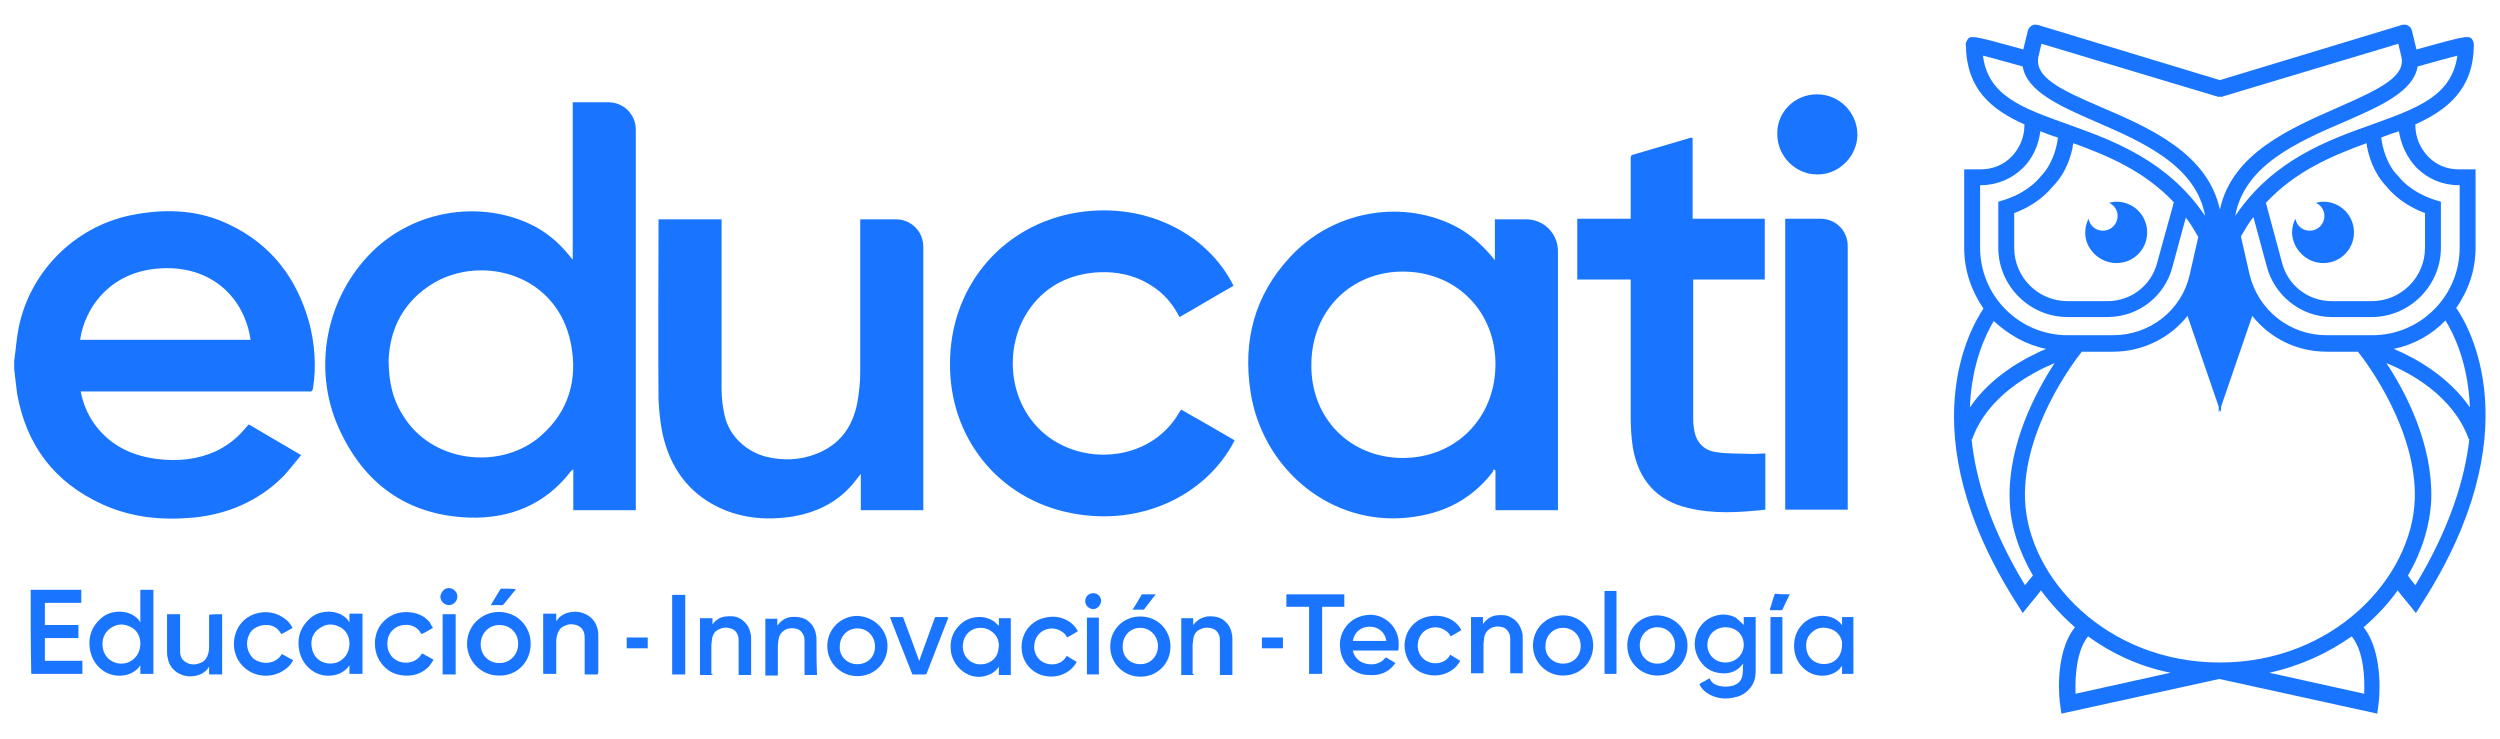
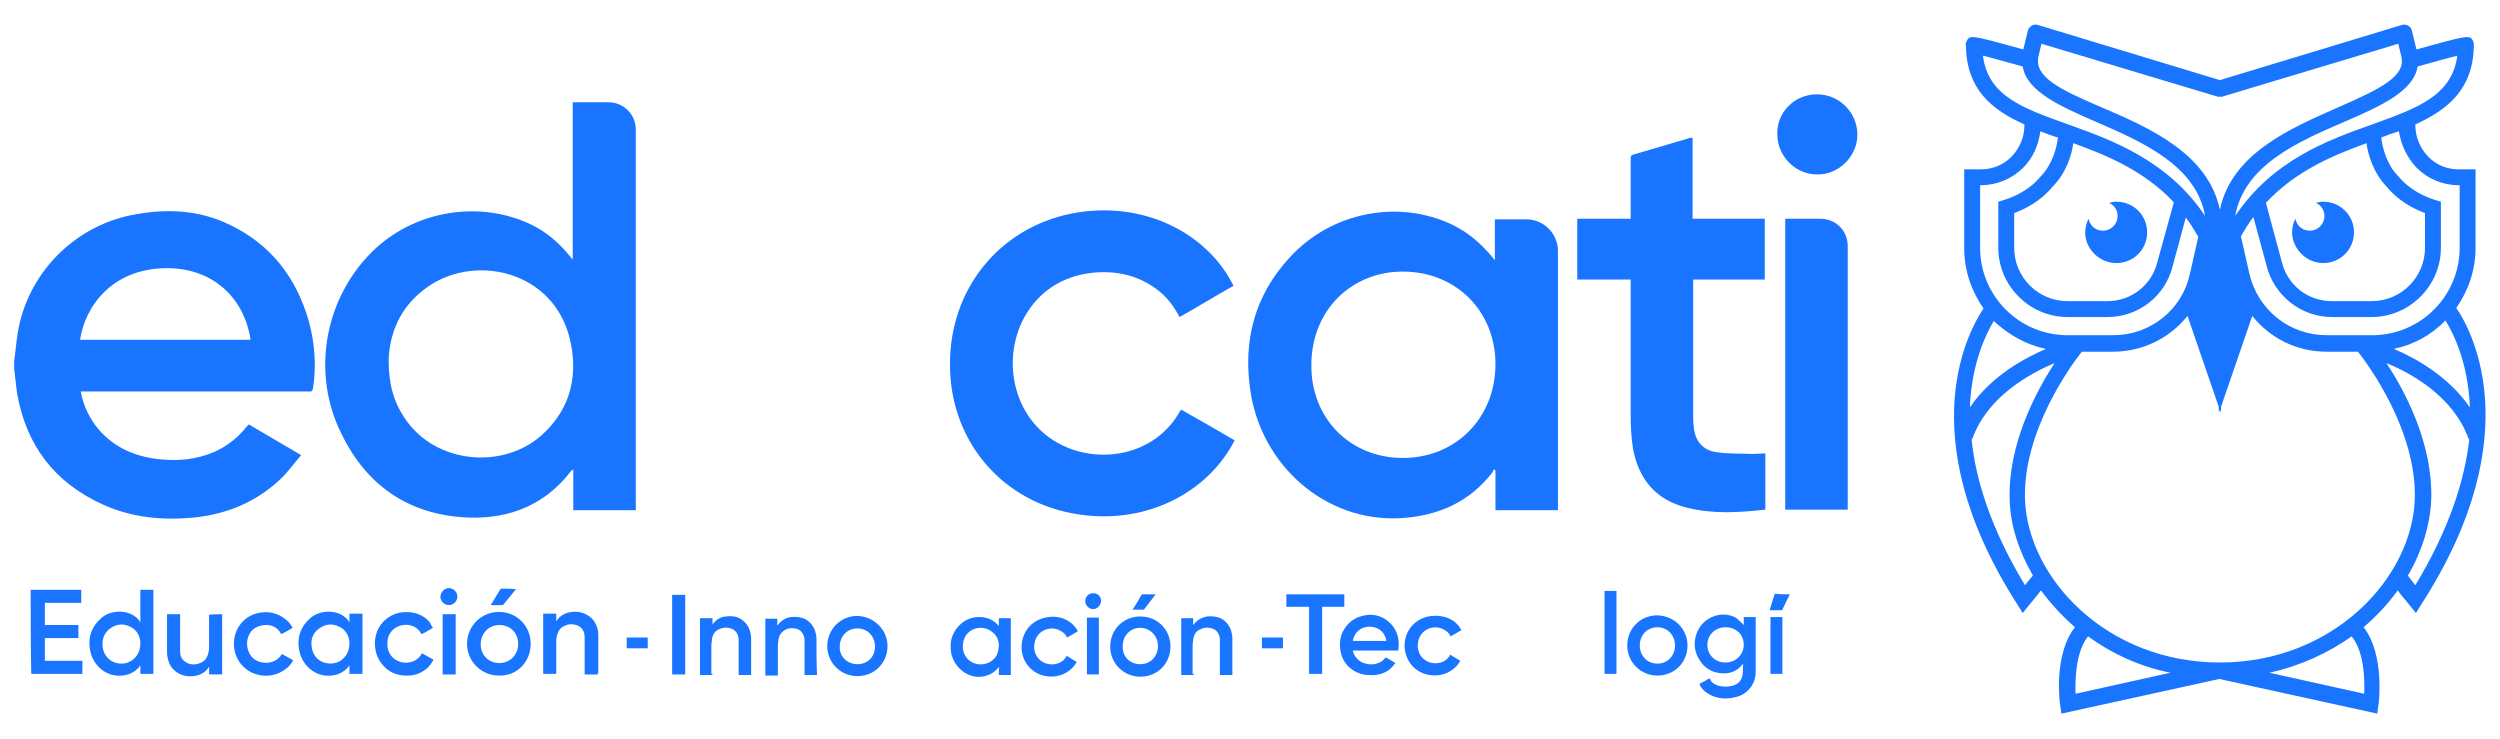
<svg xmlns="http://www.w3.org/2000/svg" version="1.1" id="Capa_1" x="0px" y="0px" viewBox="0 0 440 130" style="enable-background:new 0 0 440 130;" xml:space="preserve">
  <style type="text/css">
	.st0{fill:#1975FF;}
</style>
  <g>
    <g>
      <g>
        <path class="st0" d="M110.3,112.2h3.7v1.9h-3.7V112.2z" />
      </g>
      <g>
        <path class="st0" d="M222.1,112.2h3.7v1.9h-3.7V112.2z" />
      </g>
      <g>
        <g>
          <path class="st0" d="M2.5,63.5c0.3-2,0.4-4,0.8-5.9C5.4,47.4,13.7,39.4,24,37.7c5.6-1,11.1-0.7,16.3,1.8      c7.4,3.5,11.9,9.4,14.1,17.2c1,3.8,1.3,7.7,0.7,11.6c-0.1,0.4-0.2,0.7-0.7,0.6c-0.2,0-0.4,0-0.6,0c-12.8,0-25.6,0-38.5,0      c-0.3,0-0.7,0-1.1,0c0.5,2.5,1.5,4.7,3.1,6.6c2.8,3.3,6.4,4.8,10.5,5.3c3.5,0.4,6.8,0.1,10-1.3c2.2-1,4.1-2.5,5.6-4.4      c0.1-0.1,0.2-0.2,0.4-0.4c3,1.8,6,3.5,9.2,5.4c-1.1,1.3-2,2.5-3.1,3.7c-4.4,4.4-9.8,6.7-15.9,7.3c-5.5,0.5-10.8,0-15.9-2.3      C9.5,84.9,4.6,78.3,3,69.2c-0.2-1.4-0.3-2.8-0.5-4.2C2.5,64.5,2.5,64,2.5,63.5z M44.1,59.8c-1.1-7.4-6.7-12.7-14.9-12.6      c-9.7,0.1-14.3,7-15.1,12.6C24.2,59.8,34.2,59.8,44.1,59.8z" />
        </g>
        <g>
          <path class="st0" d="M100.8,18h6.3c2.6,0,4.8,2.1,4.8,4.8v67h-11c0-2.3,0-4.7,0-7.2c-0.2,0.2-0.3,0.2-0.4,0.3      c-4.5,5.9-10.7,8.4-17.9,8.2c-11-0.4-18.6-6-23-15.8c-4.7-10.5-2.2-23,5.9-31c7.2-7.1,18.4-9.1,27.5-5c2.9,1.3,5.3,3.3,7.3,5.8      c0.1,0.2,0.3,0.3,0.5,0.6C100.8,36.4,100.8,27.2,100.8,18z M68.4,63.4c0,4.2,0.9,7.4,2.9,10.3c5.4,8,17.2,8.9,23.9,3      c4.9-4.3,6.5-9.9,5.3-16.1c-2.3-12.2-15.3-15.8-24-10.9C70.9,53,68.6,58,68.4,63.4z" />
        </g>
        <g>
          <path class="st0" d="M274.2,89.8h-11c0-2.4,0-4.7,0-7c-0.1-0.1-0.2-0.1-0.3-0.2c-0.1,0.2-0.1,0.3-0.2,0.5      c-4.1,5.3-9.6,7.7-16.2,8.1c-13.3,0.7-24.4-9.3-26.4-22.2c-1.4-9,0.7-17,6.9-23.7c7.3-8,19.2-10.3,28.7-5.7c2.7,1.3,5,3.3,7,5.7      c0.1,0.1,0.2,0.3,0.4,0.5c0-2.5,0-4.8,0-7.2h5.5c3.1,0,5.6,2.5,5.6,5.6V89.8z M246.9,80.6c9.2,0,16.2-6.9,16.3-16.3      c0.1-9.4-6.8-16.4-16.1-16.5c-9.3-0.1-16.3,6.9-16.3,16.4C230.7,73.6,237.6,80.6,246.9,80.6z" />
        </g>
        <g>
-           <path class="st0" d="M115.9,38.6c3.7,0,7.4,0,11.1,0c0,0.4,0,0.7,0,1c0,9.6,0,19.3,0,28.9c0,1.6,0.2,3.3,0.6,4.9      c0.9,3.5,3.8,6.1,7.3,7c2.9,0.7,5.9,0.6,8.7-0.5c4.2-1.6,6.5-4.8,7.3-9.1c0.3-1.7,0.5-3.5,0.5-5.2c0-8.7,0-17.3,0-26      c0-0.3,0-0.6,0-1h6.3c2.6,0,4.8,2.1,4.8,4.8v46.4h-11c0-2.1,0-4.2,0-6.4c-0.6,0.8-1.1,1.4-1.6,2c-2.7,3.1-6.3,4.8-10.3,5.5      c-4.4,0.7-8.8,0.4-12.9-1.5c-5.6-2.6-8.8-7.2-10.1-13.1c-0.4-1.9-0.6-4-0.7-6c-0.1-10.3,0-20.7,0-31      C115.9,39,115.9,38.8,115.9,38.6z" />
-         </g>
+           </g>
        <g>
          <path class="st0" d="M217.1,50.3c-3.2,1.8-6.3,3.7-9.5,5.5c-1-1.9-2.2-3.5-3.9-4.8c-3.4-2.6-7.3-3.4-11.4-3      c-5.3,0.6-9.4,3.2-12,7.8c-4.5,8.2-1.6,20,8.7,23.4c6.8,2.2,14.8,0,18.6-6.7c0.1-0.1,0.1-0.2,0.3-0.4c3.2,1.8,6.3,3.6,9.4,5.4      c-4.8,9.4-16.2,15.3-28.8,12.8C175.7,87.8,167.1,77,167.2,64c0-13.1,8.6-23.8,21.3-26.4C201.1,35.1,212.5,41,217.1,50.3z" />
        </g>
        <g>
          <path class="st0" d="M297.9,24.3c0,4.7,0,9.4,0,14.2c4.2,0,8.4,0,12.7,0c0,3.6,0,7.1,0,10.7c-4.2,0-8.3,0-12.6,0      c0,0.4,0,0.7,0,0.9c0,7.7,0,15.5,0,23.2c0,0.6,0,1.2,0.1,1.8c0.2,2.5,1.6,4.2,4.1,4.5c2.1,0.3,4.2,0.2,6.3,0.3      c0.7,0,1.4-0.1,2.2-0.1c0,3.4,0,6.6,0,9.9c-4.6,0.5-9.1,0.8-13.6-0.3c-5.6-1.3-8.7-5-9.7-10.5c-0.3-1.9-0.4-3.8-0.4-5.7      c0-7.6,0-15.3,0-22.9c0-0.3,0-0.7,0-1.1c-3.2,0-6.2,0-9.4,0c0-3.6,0-7.1,0-10.7c3.1,0,6.2,0,9.4,0c0-0.4,0-0.7,0-1      c0-3.2,0-6.3,0-9.5c0-0.4,0-0.7,0.5-0.8c3.4-1,6.8-2,10.2-3C297.6,24.3,297.7,24.3,297.9,24.3z" />
        </g>
        <g>
          <path class="st0" d="M325.2,43.3v46.4h-11V38.5h6.2C323.1,38.5,325.2,40.6,325.2,43.3z" />
        </g>
        <g>
          <path class="st0" d="M319.8,16.6c3.9,0,7.1,3.2,7.1,7.1c0,3.8-3.3,7.1-7.1,7c-3.8,0-7-3.2-7-7.1      C312.7,19.8,315.8,16.6,319.8,16.6z" />
        </g>
      </g>
      <g>
        <g>
          <path class="st0" d="M175.8,110.1c0-0.4,0-0.9,0-1.3c0.7,0,1.4,0,2.1,0c0,3.3,0,6.7,0,10c-0.7,0-1.4,0-2.1,0c0-0.5,0-0.9,0-1.4      c0,0,0,0-0.1,0v0.1c-0.8,1-1.7,1.4-2.9,1.6c-2.6,0.3-4.9-1.7-5.4-4.2c-0.3-1.9,0.1-3.5,1.5-4.9s3.6-1.8,5.4-1      c0.6,0.3,1,0.6,1.4,1.1C175.7,110,175.7,110.1,175.8,110.1C175.7,110.1,175.8,110.1,175.8,110.1z M175.8,113.7      c0-0.1,0-0.2,0-0.3c-0.1-0.9-0.4-1.6-1.2-2.2c-1.7-1.4-4.7-0.7-5.1,2c-0.3,1.8,0.8,3.4,2.6,3.7c1,0.1,1.9-0.1,2.7-0.8      C175.5,115.5,175.7,114.7,175.8,113.7z" />
        </g>
        <g>
          <path class="st0" d="M156.2,113.7c0,3-2.3,5.3-5.3,5.3c-2.9,0-5.3-2.3-5.3-5.3c0-2.9,2.3-5.3,5.3-5.3      C153.8,108.5,156.2,110.8,156.2,113.7z M150.9,116.9c1.8,0,3.1-1.3,3.1-3.1c0-1.8-1.3-3.2-3.1-3.2s-3.1,1.4-3.1,3.2      C147.7,115.5,149.1,116.9,150.9,116.9z" />
        </g>
        <g>
          <path class="st0" d="M206,113.8c0,3-2.3,5.3-5.3,5.3c-2.9,0-5.3-2.3-5.3-5.3s2.3-5.3,5.3-5.3S206,110.8,206,113.8z M200.7,116.9      c1.8,0,3.1-1.4,3.1-3.2c0-1.8-1.4-3.2-3.1-3.2c-1.8,0-3.1,1.4-3.1,3.2C197.5,115.6,198.9,116.9,200.7,116.9z" />
        </g>
        <g>
          <path class="st0" d="M125.4,118.8c-0.7,0-1.4,0-2.2,0c0-3.3,0-6.7,0-10c0.7,0,1.4,0,2.2,0c0,0.4,0,0.8,0,1.2l0,0c0,0,0,0,0-0.1      c0.6-0.8,1.3-1.3,2.3-1.4c0.9-0.1,1.8-0.1,2.6,0.4c1,0.6,1.6,1.5,1.8,2.6c0.1,0.4,0.1,0.7,0.1,1.1c0,2,0,4,0,6c0,0,0,0.1,0,0.2      c-0.7,0-1.4,0-2.2,0c0-0.1,0-0.1,0-0.2c0-1.9,0-3.8,0-5.7c0-0.3,0-0.7-0.1-1c-0.2-0.6-0.6-1.1-1.3-1.3c-0.6-0.2-1.3-0.2-1.9,0.1      c-0.9,0.3-1.3,1-1.4,1.9c0,0.3-0.1,0.6-0.1,0.9c0,1.7,0,3.4,0,5.1C125.4,118.6,125.4,118.7,125.4,118.8z" />
        </g>
        <g>
          <path class="st0" d="M143.8,118.8c-0.7,0-1.4,0-2.2,0c0-0.1,0-0.1,0-0.2c0-1.9,0-3.8,0-5.6c0-0.3,0-0.7-0.1-1      c-0.2-0.6-0.6-1.1-1.2-1.3c-0.7-0.2-1.4-0.2-2,0.1c-0.8,0.4-1.2,1-1.3,1.9c0,0.3-0.1,0.6-0.1,0.9c0,1.7,0,3.4,0,5.1      c0,0.1,0,0.1,0,0.2c-0.7,0-1.4,0-2.2,0c0-3.3,0-6.7,0-10c0.7,0,1.4,0,2.1,0c0,0.4,0,0.8,0,1.2l0.1-0.1c0.6-0.8,1.4-1.3,2.3-1.4      c0.9-0.1,1.8,0,2.6,0.4c1,0.6,1.6,1.5,1.8,2.6c0.1,0.4,0.1,0.7,0.1,1.1C143.7,114.7,143.7,116.7,143.8,118.8      C143.8,118.7,143.8,118.7,143.8,118.8z" />
        </g>
        <g>
          <path class="st0" d="M210.1,118.8c-0.7,0-1.4,0-2.2,0c0-3.3,0-6.7,0-10c0.7,0,1.4,0,2.1,0c0,0.4,0,0.8,0,1.2l0.1-0.1      c0.6-0.8,1.4-1.2,2.3-1.4c0.9-0.1,1.8,0,2.6,0.4c1,0.6,1.6,1.5,1.8,2.6c0.1,0.4,0.1,0.7,0.1,1.1c0,2,0,4,0,6c0,0,0,0.1,0,0.2      c-0.7,0-1.4,0-2.2,0c0-0.1,0-0.1,0-0.2c0-1.9,0-3.8,0-5.7c0-0.3,0-0.7-0.1-1c-0.2-0.6-0.6-1.1-1.3-1.3c-0.6-0.2-1.3-0.2-1.9,0.1      c-0.9,0.3-1.3,1-1.4,1.9c0,0.3-0.1,0.6-0.1,0.9c0,1.7,0,3.4,0,5.1C210.1,118.6,210.1,118.7,210.1,118.8z" />
        </g>
        <g>
          <path class="st0" d="M189.7,111.1c-0.6,0.4-1.2,0.7-1.9,1.1c-0.3-0.7-0.9-1.1-1.6-1.4c-1.7-0.6-3.7,0.3-4.1,2.3      c-0.3,1.3,0.2,2.7,1.4,3.4c1.4,0.8,3.4,0.5,4.2-1c0,0,0,0,0-0.1c0.6,0.4,1.2,0.7,1.8,1.1c-0.9,1.7-3,2.9-5.4,2.5      c-2.5-0.4-4.3-2.5-4.3-5.1s1.7-4.7,4.2-5.2C186.5,108.1,188.8,109.3,189.7,111.1z" />
        </g>
        <g>
-           <path class="st0" d="M166.9,108.7c-0.2,0.5-0.3,0.9-0.5,1.3c-1.1,2.8-2.2,5.7-3.3,8.5c-0.1,0.1-0.1,0.2-0.3,0.2      c-0.7,0-1.4,0-2.1,0c-0.1,0-0.2,0-0.2-0.2c-1.3-3.2-2.5-6.4-3.8-9.7c0-0.1,0-0.1-0.1-0.2c0.1,0,0.1,0,0.2,0c0.7,0,1.3,0,2,0      c0.1,0,0.2,0,0.2,0.2c0.9,2.4,1.8,4.8,2.7,7.3c0,0.1,0,0.1,0.1,0.2c0.1-0.3,0.2-0.6,0.3-0.9c0.8-2.2,1.6-4.4,2.4-6.6      c0-0.1,0.1-0.2,0.2-0.2c0.7,0,1.3,0,2,0C166.7,108.7,166.8,108.7,166.9,108.7z" />
-         </g>
+           </g>
        <g>
          <path class="st0" d="M118.3,104.7c0.8,0,1.5,0,2.3,0c0,4.7,0,9.3,0,14c-0.8,0-1.5,0-2.3,0C118.3,114.1,118.3,109.4,118.3,104.7z      " />
        </g>
        <g>
          <path class="st0" d="M191.3,108.7c0.7,0,1.4,0,2.1,0c0,3.3,0,6.7,0,10c-0.7,0-1.4,0-2.1,0C191.3,115.4,191.3,112.1,191.3,108.7z      " />
        </g>
        <g>
          <path class="st0" d="M203.4,104.6C203.4,104.7,203.4,104.7,203.4,104.6c-0.7,0.9-1.4,1.8-2,2.6c0,0.1-0.1,0.1-0.2,0.1      c-0.6,0-1.2,0-1.8,0h-0.1c0,0,0-0.1,0.1-0.1c0.5-0.8,1-1.6,1.5-2.5c0-0.1,0.1-0.1,0.2-0.1C201.8,104.6,202.6,104.6,203.4,104.6      L203.4,104.6z" />
        </g>
        <g>
          <path class="st0" d="M192.4,107.2c-0.7,0-1.4-0.6-1.4-1.4s0.6-1.4,1.4-1.4c0.8,0,1.4,0.6,1.4,1.4      C193.7,106.6,193.1,107.2,192.4,107.2z" />
        </g>
      </g>
      <g>
        <g>
-           <path class="st0" d="M326.2,118.6c-0.7,0-1.3,0-2,0c0-0.5,0-0.9,0-1.4c-0.2,0.2-0.3,0.3-0.4,0.5c-0.7,0.7-1.6,1.1-2.6,1.2      c-2.7,0.3-5.1-1.8-5.4-4.5c-0.2-1.8,0.3-3.4,1.5-4.6c1.4-1.4,3.6-1.8,5.4-1c0.6,0.3,1,0.6,1.4,1.1c0,0,0,0.1,0.1,0.1l0,0      c0-0.5,0-0.9,0-1.4c0.7,0,1.3,0,2,0C326.2,112,326.2,115.3,326.2,118.6z M324.2,113.7c0-0.2,0-0.3,0-0.4s0-0.2,0-0.3      c-0.2-1.1-0.9-1.9-2-2.3c-1.2-0.4-2.3-0.3-3.2,0.5c-0.9,0.7-1.2,1.7-1.1,2.8c0.2,2.4,2.5,3.4,4.5,2.6      C323.6,116,324.1,115,324.2,113.7z" />
-         </g>
+           </g>
        <g>
          <path class="st0" d="M306.9,110c0-0.5,0-0.9,0-1.4c0.7,0,1.4,0,2.1,0c0,0.1,0,0.1,0,0.2c0,3.1,0,6.2,0,9.3c0,1-0.2,2-0.9,2.9      c-0.7,0.9-1.6,1.5-2.7,1.7c-1.5,0.4-3,0.3-4.4-0.4c-0.8-0.4-1.6-1.1-1.9-1.9c0.3-0.2,0.6-0.4,0.9-0.5c0.3-0.2,0.6-0.4,0.9-0.5      c0.1,0.1,0.1,0.2,0.1,0.2c0.3,0.6,0.8,0.9,1.5,1.1c0.8,0.2,1.6,0.2,2.4,0c1.1-0.3,1.7-1,1.8-2.1c0.1-0.6,0-1.1,0.1-1.7l0,0      c0,0,0,0-0.1,0c-0.9,1.2-2.2,1.7-3.6,1.6c-2-0.1-3.4-1.1-4.3-2.9c-1.3-2.6-0.1-5.9,2.5-7c1.4-0.6,2.8-0.6,4.2,0.1      C306.1,109.2,306.5,109.6,306.9,110z M303.7,110.4c-1.8,0-3.2,1.3-3.2,3.1c0,1.8,1.4,3.1,3.2,3.1c1.8,0,3.2-1.4,3.2-3.1      C306.9,111.7,305.6,110.4,303.7,110.4z" />
        </g>
        <g>
          <path class="st0" d="M246.1,114.5c-2.7,0-5.3,0-8,0c0.1,0.6,0.4,1.1,0.8,1.5c0.6,0.6,1.3,0.8,2,0.9c0.9,0.1,1.7-0.1,2.4-0.6      c0.2-0.2,0.4-0.4,0.6-0.6c0.6,0.3,1.2,0.7,1.7,1c-0.4,0.5-0.8,1-1.3,1.3c-1,0.7-2.2,0.9-3.4,0.8c-1,0-1.9-0.3-2.7-0.8      c-1.3-0.8-2.1-2.1-2.3-3.6c-0.2-1.3,0-2.6,0.7-3.7c0.8-1.3,2-2.1,3.6-2.4c1.1-0.2,2.2-0.1,3.3,0.5c1.4,0.8,2.3,2,2.6,3.6      C246.2,113.1,246.2,113.8,246.1,114.5z M238.1,112.8c2,0,3.9,0,5.9,0c-0.2-1.4-1.3-2.5-2.9-2.5      C239.3,110.3,238.3,111.5,238.1,112.8z" />
        </g>
        <g>
-           <path class="st0" d="M280.4,113.6c0,3-2.3,5.3-5.3,5.3c-2.9,0-5.3-2.3-5.3-5.3c0-2.9,2.3-5.3,5.3-5.3      C278,108.3,280.4,110.6,280.4,113.6z M275.1,116.8c1.8,0,3.1-1.3,3.1-3.1c0-1.8-1.3-3.2-3.1-3.2c-1.8,0-3.1,1.4-3.1,3.2      C271.9,115.4,273.3,116.8,275.1,116.8z" />
-         </g>
+           </g>
        <g>
          <path class="st0" d="M297,113.6c0,3-2.3,5.3-5.3,5.3c-2.9,0-5.3-2.3-5.3-5.3s2.3-5.3,5.3-5.3C294.7,108.4,297,110.7,297,113.6z       M291.7,116.8c1.8,0,3.1-1.4,3.1-3.2c0-1.8-1.3-3.2-3.1-3.2c-1.8,0-3.1,1.4-3.1,3.2S289.9,116.8,291.7,116.8z" />
        </g>
        <g>
-           <path class="st0" d="M258.9,108.6c0.7,0,1.4,0,2.1,0c0,0.4,0,0.8,0,1.2c0,0,0.1,0,0.1-0.1c0.6-0.8,1.4-1.3,2.3-1.4      s1.8-0.1,2.6,0.4c1.1,0.6,1.6,1.5,1.9,2.6c0.1,0.4,0.1,0.7,0.1,1.1c0,2,0,4,0,6v0.1c-0.7,0-1.4,0-2.2,0c0-0.1,0-0.1,0-0.2      c0-1.9,0-3.8,0-5.6c0-0.3,0-0.7-0.1-1c-0.2-0.6-0.6-1.1-1.2-1.3c-0.7-0.2-1.4-0.2-2,0.1c-0.8,0.4-1.2,1-1.3,1.9      c0,0.3-0.1,0.6-0.1,0.9c0,1.7,0,3.4,0,5c0,0.1,0,0.1,0,0.2c-0.7,0-1.4,0-2.2,0C258.9,115.3,258.9,112,258.9,108.6z" />
-         </g>
+           </g>
        <g>
          <path class="st0" d="M226.4,104.6c3.4,0,6.8,0,10.2,0c0,0.7,0,1.4,0,2.2c-1.3,0-2.6,0-3.9,0c0,4,0,7.9,0,11.8      c-0.8,0-1.5,0-2.3,0c0-3.9,0-7.9,0-11.8c-1.3,0-2.6,0-4,0C226.4,106.1,226.4,105.3,226.4,104.6z" />
        </g>
        <g>
          <path class="st0" d="M257.2,110.9c-0.6,0.4-1.2,0.7-1.9,1.1c-0.3-0.7-0.9-1.1-1.6-1.4c-1.7-0.6-3.7,0.3-4.1,2.3      c-0.3,1.3,0.2,2.7,1.4,3.4c1.4,0.8,3.4,0.5,4.2-1c0,0,0,0,0-0.1c0.6,0.4,1.2,0.7,1.8,1.1c-0.9,1.7-3,2.9-5.4,2.5      c-2.6-0.4-4.3-2.5-4.4-5.1c0-2.6,1.7-4.7,4.2-5.2C254.1,108,256.3,109.1,257.2,110.9z" />
        </g>
        <g>
          <path class="st0" d="M284.5,118.6c-0.7,0-1.4,0-2.1,0c0-4.9,0-9.7,0-14.6c0.7,0,1.4,0,2.1,0      C284.5,108.9,284.5,113.7,284.5,118.6z" />
        </g>
        <g>
          <path class="st0" d="M313.7,108.6c0,3.3,0,6.7,0,10c-0.7,0-1.4,0-2.1,0c0-3.3,0-6.7,0-10C312.3,108.6,313,108.6,313.7,108.6z" />
        </g>
        <g>
          <path class="st0" d="M315,104.6c0,0.1,0,0.1-0.1,0.2c-0.4,0.8-0.8,1.7-1.2,2.5c0,0.1-0.1,0.1-0.2,0.1c-0.6,0-1.3,0-1.9,0      c0,0,0,0-0.1,0c0-0.1,0-0.1,0-0.2c0.3-0.8,0.5-1.7,0.8-2.5c0-0.1,0.1-0.2,0.2-0.2C313.4,104.6,314.2,104.6,315,104.6z" />
        </g>
      </g>
      <g>
        <g>
          <path class="st0" d="M5.4,103.8c0.1,0,0.1,0,0.2,0c2.8,0,5.7,0,8.5,0c0.1,0,0.1,0,0.2,0c0,0.8,0,1.5,0,2.3c-2.1,0-4.3,0-6.4,0      c0,1.3,0,2.6,0,3.9c2,0,3.9,0,5.9,0c0,0.8,0,1.5,0,2.3c-2,0-3.9,0-5.9,0c0,1.3,0,2.7,0,4c2.2,0,4.4,0,6.6,0c0,0.8,0,1.6,0,2.3      c-3,0-6,0-9,0C5.4,113.7,5.4,108.8,5.4,103.8z" />
        </g>
        <g>
          <path class="st0" d="M24.7,109.5c0-1.9,0-3.8,0-5.7c0.8,0,1.5,0,2.3,0c0,5,0,9.9,0,14.8c-0.8,0-1.5,0-2.3,0c0-0.5,0-1,0-1.5      c-0.1,0.1-0.2,0.2-0.2,0.3c-0.8,0.9-1.8,1.4-3,1.5c-2.8,0.3-5.3-1.8-5.7-4.8c-0.3-2.1,0.4-3.9,2-5.3c1.5-1.3,3.8-1.5,5.5-0.6      c0.5,0.3,0.9,0.6,1.2,1C24.6,109.4,24.6,109.5,24.7,109.5z M24.7,113.3c0-0.1,0-0.2,0-0.3c-0.1-1.2-0.7-2.2-1.8-2.7      c-1.2-0.6-2.4-0.5-3.5,0.3c-1.3,0.9-1.6,2.5-1.2,3.9c0.6,1.9,2.6,2.7,4.3,2.1C23.8,116.1,24.7,114.9,24.7,113.3z" />
        </g>
        <g>
          <path class="st0" d="M61.5,109.5c0-0.5,0-1,0-1.5c0.8,0,1.5,0,2.3,0c0,3.5,0,7.1,0,10.6c-0.8,0-1.5,0-2.3,0c0-0.5,0-1,0-1.5      c-0.1,0.1-0.2,0.2-0.2,0.3c-0.8,0.9-1.8,1.4-3,1.5c-2.8,0.3-5.3-1.8-5.7-4.8c-0.3-2.1,0.4-3.9,2-5.3c1.5-1.3,3.8-1.5,5.5-0.6      c0.5,0.3,0.9,0.6,1.2,1C61.4,109.4,61.4,109.5,61.5,109.5z M61.5,113.3c0-0.1,0-0.2,0-0.3c-0.1-1.2-0.7-2.2-1.8-2.7      c-1.2-0.6-2.4-0.5-3.5,0.3c-1.2,0.8-1.6,2.1-1.3,3.5c0.4,2.2,2.5,3.1,4.4,2.5C60.6,116.1,61.5,114.9,61.5,113.3z" />
        </g>
        <g>
          <path class="st0" d="M87.8,118.9c-3.1,0-5.6-2.5-5.6-5.6s2.5-5.6,5.6-5.6c3.2,0,5.6,2.5,5.6,5.6C93.4,116.5,91,119,87.8,118.9z       M87.9,116.7c1.9,0,3.3-1.5,3.3-3.4s-1.4-3.3-3.3-3.3s-3.3,1.5-3.3,3.4C84.6,115.3,86,116.7,87.9,116.7z" />
        </g>
        <g>
          <path class="st0" d="M105.2,118.7c-0.8,0-1.5,0-2.3,0c0-0.1,0-0.1,0-0.2c0-2,0-4,0-6c0-0.4,0-0.7-0.1-1.1      c-0.2-0.7-0.7-1.2-1.4-1.4c-0.7-0.2-1.3-0.2-1.9,0.1c-0.9,0.3-1.3,1-1.5,1.9c-0.1,0.4-0.1,0.7-0.1,1.1c0,1.8,0,3.6,0,5.3      c0,0.1,0,0.1,0,0.2c-0.8,0-1.5,0-2.3,0c0-3.5,0-7.1,0-10.6c0.8,0,1.5,0,2.3,0c0,0.4,0,0.9,0,1.3c0,0,0,0,0.1,0v-0.1      c0.6-0.9,1.6-1.4,2.7-1.5c0.8-0.1,1.6,0,2.4,0.4c1.2,0.6,1.8,1.5,2.1,2.7c0.1,0.4,0.1,0.9,0.1,1.3c0,2.1,0,4.2,0,6.3      C105.2,118.5,105.2,118.6,105.2,118.7z" />
        </g>
        <g>
          <path class="st0" d="M39.1,108.1c0,3.5,0,7.1,0,10.6c-0.8,0-1.5,0-2.3,0c0-0.4,0-0.8,0-1.3c0,0,0,0-0.1,0v0.1      c-0.6,0.9-1.6,1.4-2.7,1.5c-0.8,0.1-1.6,0-2.4-0.4c-1.2-0.6-1.9-1.6-2.1-2.9c-0.1-0.4-0.1-0.7-0.1-1.1c0-2.1,0-4.2,0-6.3      c0-0.1,0-0.1,0-0.2c0.8,0,1.5,0,2.3,0c0,0.1,0,0.1,0,0.2c0,2,0,4,0,6c0,0.4,0,0.7,0.1,1.1c0.2,0.7,0.7,1.1,1.4,1.4      c0.7,0.2,1.3,0.2,2-0.1c0.9-0.3,1.3-1,1.5-1.9c0.1-0.4,0.1-0.7,0.1-1.1c0-1.8,0-3.6,0-5.3c0-0.1,0-0.1,0-0.2      C37.6,108.1,38.3,108.1,39.1,108.1z" />
        </g>
        <g>
          <path class="st0" d="M49.6,115.1c0.7,0.4,1.3,0.7,2,1.1c-0.3,0.6-0.8,1.2-1.4,1.6c-2.5,1.9-6.4,1.4-8.2-1.5      c-1.7-2.7-0.8-6.9,2.7-8.2c2-0.7,4-0.4,5.7,1c0.5,0.4,0.8,0.9,1.1,1.4c-0.7,0.4-1.3,0.8-2,1.1c-0.6-1.1-1.5-1.6-2.6-1.6      c-1,0-1.8,0.3-2.5,0.9c-1.3,1.4-1.2,3.7,0.2,5C46.1,117.1,48.6,116.9,49.6,115.1z" />
        </g>
        <g>
          <path class="st0" d="M76.2,110.5c-0.7,0.4-1.3,0.8-2,1.1c-0.2-0.2-0.3-0.5-0.5-0.7c-0.9-0.9-2-1.1-3.2-0.8      c-1.2,0.3-2.2,1.4-2.3,2.7c-0.1,1.1,0.1,2,0.8,2.8c1.4,1.5,4.1,1.4,5.2-0.5c0,0,0-0.1,0.1-0.1c0.7,0.4,1.3,0.7,2,1.1      c-0.2,0.4-0.5,0.8-0.8,1.2c-1.2,1.2-2.6,1.7-4.3,1.6c-1.5-0.1-2.7-0.6-3.7-1.7c-1.2-1.3-1.6-2.8-1.5-4.5c0.2-1.7,0.9-3,2.3-4      c1.3-0.9,2.7-1.1,4.2-0.9c1.3,0.2,2.4,0.8,3.2,1.8C75.8,109.9,76,110.2,76.2,110.5z" />
        </g>
        <g>
          <path class="st0" d="M80.2,118.7c-0.8,0-1.5,0-2.3,0c0-3.5,0-7.1,0-10.6c0.8,0,1.5,0,2.3,0C80.2,111.6,80.2,115.1,80.2,118.7z" />
        </g>
        <g>
          <path class="st0" d="M90.8,103.7c-0.6,0.7-1.1,1.4-1.7,2.1c-0.2,0.2-0.3,0.4-0.5,0.6c0,0-0.1,0.1-0.2,0.1c-0.7,0-1.4,0-2,0l0,0      c0-0.1,0-0.1,0.1-0.2c0.5-0.8,1-1.7,1.5-2.5c0.1-0.1,0.1-0.2,0.3-0.2C89.1,103.6,89.9,103.6,90.8,103.7      C90.7,103.7,90.7,103.7,90.8,103.7z" />
        </g>
        <g>
          <path class="st0" d="M79,103.5c0.8,0,1.5,0.7,1.5,1.5s-0.7,1.5-1.5,1.5s-1.5-0.7-1.5-1.5C77.6,104.2,78.2,103.5,79,103.5z" />
        </g>
      </g>
    </g>
    <g>
      <path class="st0" d="M372.5,46.3c3,0,5.4-2.4,5.4-5.4s-2.4-5.4-5.4-5.4c-0.5,0-0.9,0.1-1.3,0.2c0.9,0.4,1.5,1.3,1.5,2.3    c0,1.4-1.1,2.6-2.6,2.6c-1.3,0-2.3-0.9-2.5-2.1c-0.4,0.7-0.6,1.6-0.6,2.5C367,43.8,369.5,46.3,372.5,46.3z" />
      <path class="st0" d="M432.3,54.2c2.1-3,3.4-6.6,3.4-10.6V29.8h-3c-2.1,0-4-0.8-5.4-2.3s-2.2-3.4-2.2-5.5v-0.1    c5.7-2.6,10.2-6.2,10.3-13.9c0-0.2,0-0.4-0.1-0.7c-0.6-1.2-0.6-1.2-10,1.4l-0.8-3.3c-0.1-0.4-0.3-0.7-0.7-0.9    c-0.3-0.2-0.7-0.2-1.1-0.1l-32,9.7l-32-9.7c-0.4-0.1-0.8-0.1-1.1,0.1c-0.3,0.2-0.6,0.5-0.7,0.9l-0.8,3.3c-9.4-2.6-9.4-2.6-10-1.4    C346,7.5,345.9,7.7,346,8c0.1,7.7,4.5,11.3,10.3,13.9V22c0,2.1-0.8,4-2.2,5.5c-1.4,1.5-3.4,2.3-5.4,2.3h-3v13.9    c0,3.9,1.3,7.6,3.4,10.6c-2.1,3.1-13.4,21.8,5.9,52l1,1.6l1.2-1.5c0.9-1.1,1.6-1.9,2-2.5c1.7,2.3,3.7,4.5,6,6.5    c-3.8,4.7-2.7,13.4-2.6,13.7l0.2,1.5l27.8-6.1l27.8,6.1l0.2-1.5c0.1-0.4,1.1-9-2.6-13.7c2.3-2,4.3-4.1,6-6.5    c0.4,0.6,1.1,1.4,2,2.5l1.2,1.5l1-1.6C445.7,76,434.4,57.2,432.3,54.2z M434.7,71.7c-3.8-5.5-9.6-8.7-13.4-10.3    c3.5-0.7,6.7-2.5,9.1-5C431.7,58.5,434.4,63.7,434.7,71.7z M425.3,29.5c2,2,4.6,3.1,7.5,3.1h0.1v11c0,8.5-6.9,15.4-15.4,15.4h-8    c-6.5,0-12.1-4.4-13.6-10.8l-1.5-6.6c0.7-1.2,1.4-2.4,2.2-3.4l2.3,8.5c1.3,5.3,6.1,9.1,11.5,9.1h7c6.7,0,12.2-5.5,12.2-12.2v-8.1    l-1-0.3c-1.6-0.5-4.5-1.7-6.5-4.2l-0.1-0.1c-1.9-1.9-2.7-4.9-2.9-6.7c1-0.4,2.1-0.8,3.1-1.1C422.6,25.5,423.6,27.7,425.3,29.5z     M416.5,25.2c0.3,2.2,1.3,5.3,3.5,7.6c2.1,2.6,4.9,4,6.8,4.7v6.1c0,5.2-4.2,9.4-9.4,9.4h-7c-4.2,0-7.8-2.8-8.8-6.9l-2.8-10.4    C404,30.1,410.5,27.4,416.5,25.2z M417.5,21.9c-7.9,2.8-17.5,6.3-24.1,16.1c1.6-8.9,10.9-13,19.3-16.6c6.2-2.7,12.1-5.3,12.8-9.7    c2.6-0.7,5.3-1.5,7-1.9C431.5,16.9,425.5,19,417.5,21.9z M390.6,17.1l0.1-0.3l0.1,0.3l31.3-9.4l0.5,2.1c1,3.6-3.6,5.8-11.1,9.1    c-8.4,3.7-18.7,8.1-20.8,18c-2.1-9.9-12.4-14.4-20.8-18c-7.5-3.2-12-5.4-11.1-9.1l0.5-2.1L390.6,17.1z M349,9.8    c1.7,0.4,4.4,1.2,7,1.9c0.7,4.4,6.6,7,12.8,9.7c8.3,3.6,17.7,7.7,19.3,16.6c-6.6-9.8-16.3-13.3-24.1-16.1    C355.9,19,349.9,16.9,349,9.8z M364.9,25.2c6.1,2.2,12.5,4.9,17.7,10.4l-2.9,10.5c-1,4.1-4.6,6.9-8.8,6.9h-7    c-5.2,0-9.4-4.2-9.4-9.4v-6.1c1.9-0.7,4.7-2.1,6.8-4.7C363.6,30.5,364.6,27.4,364.9,25.2z M348.5,32.6h0.1c2.8,0,5.5-1.1,7.5-3.1    c1.7-1.7,2.7-4,3-6.4c1,0.4,2,0.8,3.1,1.1c-0.2,1.8-1,4.7-2.9,6.7l-0.1,0.1c-2,2.5-4.9,3.7-6.5,4.2l-1,0.3v8.1    c0,6.7,5.5,12.2,12.2,12.2h7c5.5,0,10.2-3.7,11.5-9l2.3-8.5c0.8,1,1.5,2.2,2.2,3.4l-1.5,6.6c-1.4,6.3-7,10.7-13.5,10.7h-8    c-8.5,0-15.4-6.9-15.4-15.4V32.6z M360.1,61.4c-3.7,1.6-9.6,4.7-13.4,10.3c0.3-8,3-13.2,4.2-15.2    C353.5,58.9,356.6,60.7,360.1,61.4z M356.4,103c-6.1-10.1-8.7-18.7-9.4-25.7h0.1c2.7-7.6,10.3-11.6,14.5-13.4    c-3.3,5.1-8.2,14.3-7.9,24c0.1,4.5,1.6,9.1,4.1,13.4C357.5,101.6,357.1,102.1,356.4,103z M367.5,112c4.1,3,9,5.3,14.5,6.4    l-16.7,3.7C365.2,119.3,365.4,114.6,367.5,112z M416.1,122.1l-16.7-3.7c5.5-1.2,10.4-3.5,14.5-6.4    C416.1,114.7,416.2,119.6,416.1,122.1z M390.7,116.6c-20,0-33.8-14.9-34.3-28.7c-0.4-12.2,8.4-24,10-26h5.5c5.2,0,10-2.4,13.1-6.3    l5.5,16v1l0.2-0.5l0.2,0.5v-1l5.5-16c3.1,3.9,7.8,6.3,13.1,6.3h5.5c1.6,2,10.4,13.8,10,26C424.5,101.7,410.7,116.6,390.7,116.6z     M425.1,103c-0.8-1-1.2-1.5-1.3-1.7c2.5-4.3,3.9-8.9,4.1-13.4c0.3-9.7-4.5-18.9-7.9-24c4.2,1.7,11.8,5.8,14.5,13.4h0.1    C433.8,84.3,431.2,92.9,425.1,103z" />
      <path class="st0" d="M408.9,46.3c3,0,5.4-2.4,5.4-5.4s-2.4-5.4-5.4-5.4c-0.5,0-0.9,0.1-1.3,0.2c0.9,0.4,1.5,1.3,1.5,2.3    c0,1.4-1.1,2.6-2.6,2.6c-1.3,0-2.3-0.9-2.5-2.1c-0.4,0.7-0.6,1.6-0.6,2.5C403.5,43.8,405.9,46.3,408.9,46.3z" />
    </g>
  </g>
</svg>